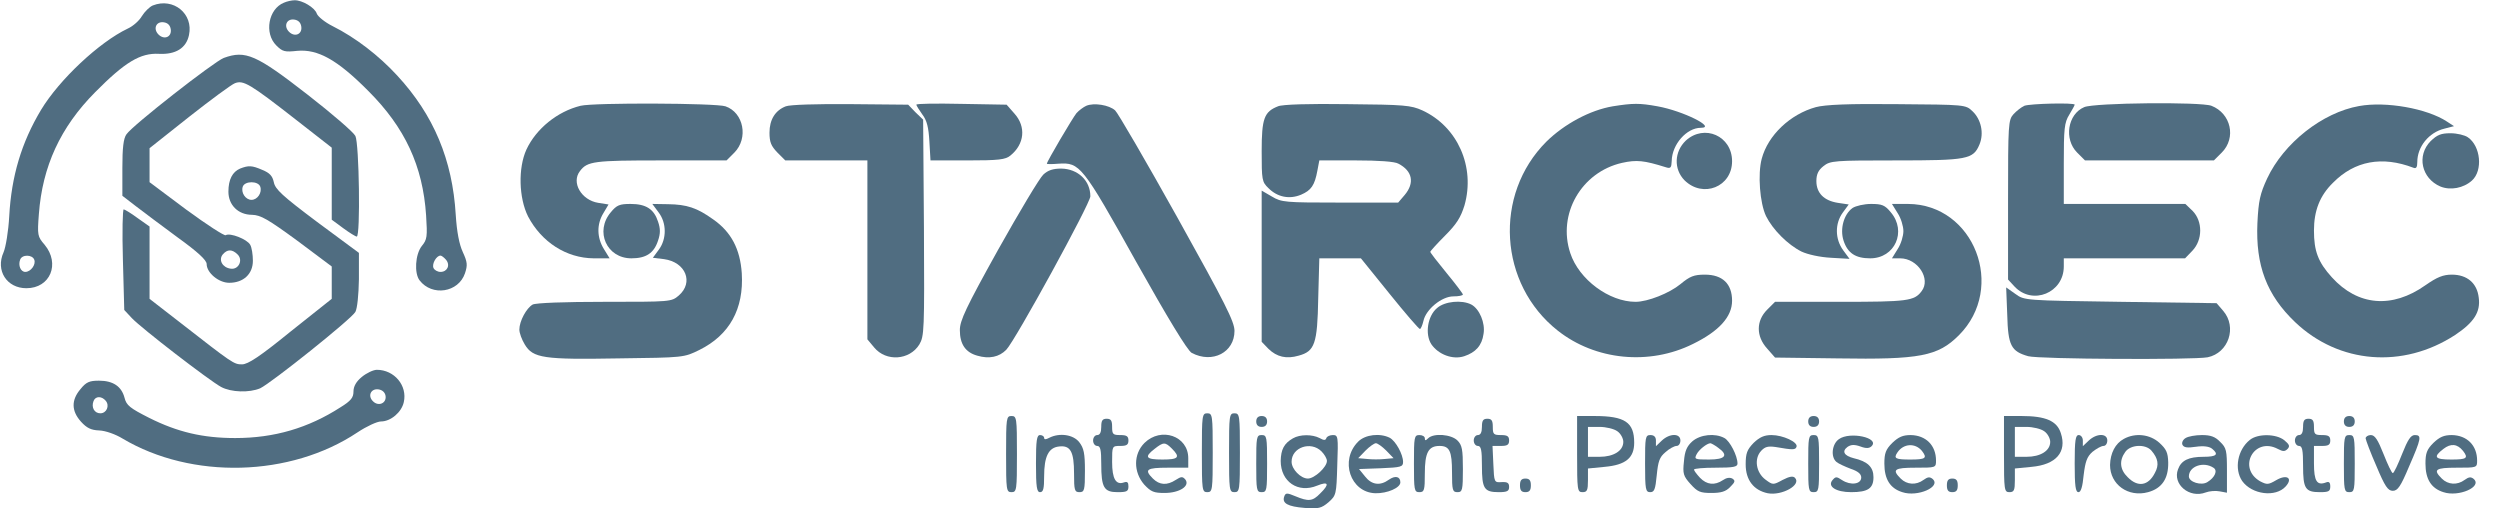
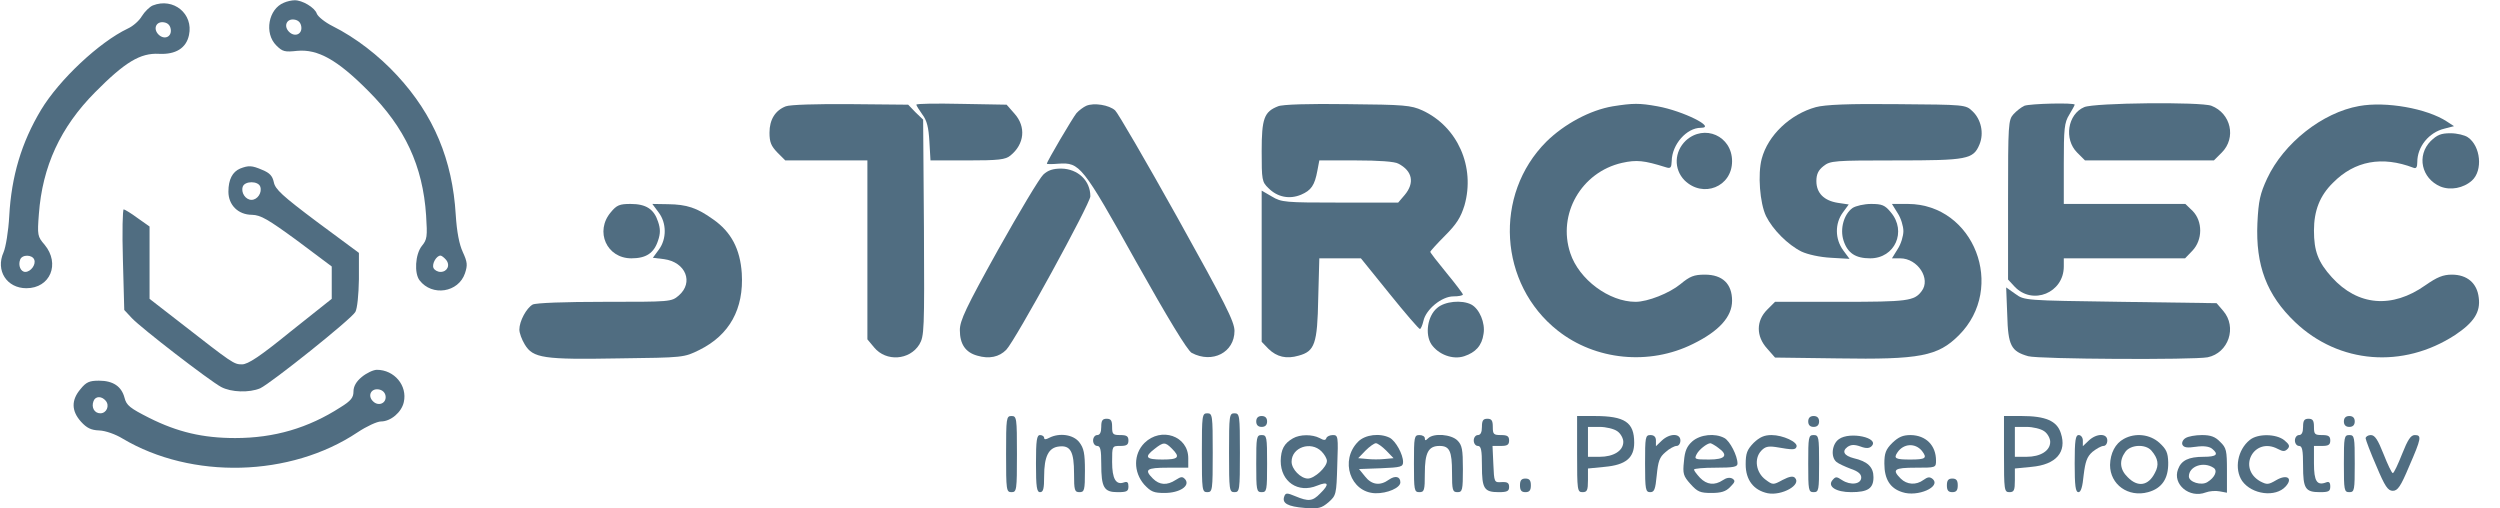
<svg xmlns="http://www.w3.org/2000/svg" width="118" height="24" viewBox="0 0 118 24" fill="none">
-   <path d="M27.401 4.993C26.31 5.262 25.309 6.071 24.847 7.059C24.449 7.932 24.488 9.343 24.924 10.216C25.566 11.435 26.734 12.18 28.017 12.193H28.774L28.505 11.756C28.171 11.217 28.158 10.588 28.479 10.062L28.723 9.651L28.235 9.574C27.44 9.446 26.952 8.612 27.375 8.073C27.722 7.611 28.043 7.572 31.187 7.572H34.293L34.665 7.2C35.333 6.52 35.102 5.313 34.242 5.018C33.792 4.864 28.03 4.839 27.401 4.993Z" fill="#506D81" />
  <path d="M37.09 5.018C36.59 5.211 36.32 5.647 36.32 6.263C36.32 6.712 36.397 6.892 36.693 7.2L37.065 7.572H39.003H40.941V11.795V16.017L41.262 16.402C41.826 17.082 42.93 17.005 43.392 16.261C43.623 15.863 43.636 15.632 43.61 10.755L43.572 5.647L43.212 5.301L42.866 4.941L40.132 4.915C38.528 4.903 37.283 4.941 37.09 5.018Z" fill="#506D81" />
  <path d="M43.251 4.941C43.251 4.98 43.38 5.185 43.534 5.403C43.752 5.686 43.829 6.019 43.867 6.674L43.919 7.572H45.677C47.14 7.572 47.461 7.534 47.692 7.341C48.359 6.802 48.436 5.981 47.885 5.365L47.512 4.941L45.382 4.903C44.214 4.877 43.251 4.89 43.251 4.941Z" fill="#506D81" />
  <path d="M51.273 4.993C51.132 5.057 50.927 5.211 50.811 5.339C50.632 5.557 49.412 7.624 49.412 7.726C49.412 7.752 49.656 7.752 49.964 7.726C50.965 7.662 51.081 7.79 53.622 12.347C55.111 15.003 56.06 16.569 56.253 16.659C57.228 17.172 58.268 16.633 58.268 15.619C58.268 15.183 57.831 14.323 55.573 10.267C54.084 7.598 52.762 5.326 52.634 5.211C52.351 4.954 51.633 4.839 51.273 4.993Z" fill="#506D81" />
  <path d="M60.321 5.018C59.666 5.275 59.551 5.596 59.551 7.136C59.551 8.496 59.564 8.586 59.872 8.881C60.295 9.305 60.86 9.42 61.412 9.189C61.887 8.984 62.053 8.753 62.182 8.047L62.272 7.572H64.004C65.07 7.572 65.84 7.624 66.006 7.726C66.674 8.073 66.776 8.637 66.302 9.202L65.994 9.562H63.247C60.654 9.562 60.488 9.549 60.038 9.279L59.551 8.997V12.565V16.133L59.872 16.466C60.27 16.851 60.719 16.954 61.296 16.787C62.053 16.582 62.182 16.235 62.22 14.092L62.272 12.193H63.247H64.235L65.583 13.861C66.327 14.785 66.969 15.529 67.02 15.529C67.059 15.529 67.136 15.363 67.187 15.144C67.303 14.605 68.047 13.989 68.599 13.989C68.843 13.989 69.048 13.951 69.048 13.899C69.048 13.861 68.702 13.399 68.278 12.886C67.855 12.372 67.508 11.923 67.508 11.884C67.508 11.859 67.816 11.512 68.201 11.127C68.753 10.575 68.945 10.267 69.125 9.69C69.638 7.88 68.804 5.981 67.136 5.211C66.597 4.967 66.289 4.941 63.594 4.916C61.81 4.89 60.513 4.928 60.321 5.018Z" fill="#506D81" />
  <path d="M76.12 5.018C75.055 5.198 73.835 5.852 72.988 6.687C70.486 9.189 70.742 13.412 73.527 15.606C75.298 17.005 77.84 17.262 79.906 16.235C81.138 15.632 81.754 14.952 81.754 14.195C81.754 13.399 81.305 12.963 80.471 12.963C79.957 12.963 79.765 13.04 79.316 13.412C78.802 13.835 77.775 14.246 77.198 14.246C75.953 14.246 74.528 13.194 74.118 11.949C73.502 10.101 74.644 8.124 76.556 7.688C77.249 7.534 77.596 7.572 78.623 7.893C78.853 7.97 78.892 7.919 78.905 7.598C78.918 6.815 79.611 6.032 80.278 6.032C81.035 6.032 79.444 5.236 78.237 5.018C77.378 4.864 77.095 4.864 76.12 5.018Z" fill="#506D81" />
  <path d="M85.707 5.057C84.501 5.39 83.448 6.379 83.153 7.495C82.96 8.214 83.063 9.587 83.358 10.203C83.679 10.845 84.385 11.551 85.027 11.872C85.322 12.013 85.912 12.141 86.426 12.167L87.298 12.218L87.003 11.82C86.605 11.281 86.605 10.55 86.978 10.036L87.26 9.651L86.746 9.574C86.092 9.472 85.733 9.112 85.733 8.548C85.733 8.227 85.823 8.034 86.066 7.842C86.387 7.585 86.567 7.572 89.48 7.572C92.868 7.572 93.138 7.521 93.433 6.815C93.651 6.289 93.51 5.634 93.1 5.249C92.779 4.941 92.766 4.941 89.544 4.916C87.234 4.89 86.143 4.941 85.707 5.057Z" fill="#506D81" />
  <path d="M95.55 4.993C95.409 5.057 95.178 5.236 95.037 5.39C94.793 5.66 94.78 5.852 94.78 9.433V13.194L95.088 13.527C95.936 14.426 97.411 13.822 97.411 12.578V12.193H100.273H103.135L103.482 11.833C103.97 11.32 103.97 10.447 103.495 9.959L103.148 9.626H100.286H97.411V7.726C97.411 6.071 97.437 5.788 97.668 5.416C97.809 5.185 97.925 4.967 97.925 4.941C97.925 4.839 95.82 4.89 95.55 4.993Z" fill="#506D81" />
  <path d="M98.374 5.057C97.591 5.39 97.411 6.571 98.04 7.2L98.412 7.572H101.454H104.496L104.868 7.2C105.561 6.507 105.304 5.352 104.38 4.993C103.88 4.8 98.836 4.851 98.374 5.057Z" fill="#506D81" />
  <path d="M111.35 5.005C109.617 5.313 107.795 6.751 107.012 8.419C106.678 9.138 106.601 9.472 106.55 10.524C106.46 12.526 106.986 13.925 108.334 15.209C110.4 17.172 113.416 17.416 115.88 15.812C116.766 15.221 117.087 14.734 116.997 14.053C116.92 13.36 116.445 12.963 115.726 12.963C115.316 12.963 115.033 13.078 114.481 13.463C112.903 14.58 111.286 14.438 110.066 13.091C109.412 12.372 109.219 11.846 109.219 10.883C109.219 9.934 109.502 9.228 110.118 8.625C111.144 7.585 112.441 7.354 113.917 7.919C114.045 7.97 114.096 7.893 114.096 7.649C114.096 6.931 114.635 6.25 115.38 6.071L115.829 5.955L115.495 5.737C114.558 5.121 112.62 4.774 111.35 5.005Z" fill="#506D81" />
  <path d="M79.572 6.635C79.02 7.162 78.995 7.983 79.508 8.509C80.381 9.369 81.754 8.817 81.754 7.611C81.754 6.417 80.445 5.84 79.572 6.635Z" fill="#506D81" />
  <path d="M114.726 6.661C114.058 7.341 114.289 8.419 115.188 8.804C115.662 8.997 116.278 8.881 116.676 8.522C117.203 8.047 117.087 6.892 116.484 6.481C116.343 6.379 115.97 6.289 115.662 6.289C115.213 6.289 115.034 6.366 114.726 6.661Z" fill="#506D81" />
  <path d="M49.245 8.24C49.065 8.406 48.115 9.998 47.114 11.782C45.587 14.528 45.305 15.132 45.305 15.581C45.305 16.248 45.574 16.633 46.126 16.787C46.691 16.954 47.166 16.851 47.499 16.505C47.923 16.069 51.465 9.6 51.465 9.266C51.465 8.522 50.875 7.97 50.092 7.957C49.707 7.957 49.463 8.034 49.245 8.24Z" fill="#506D81" />
  <path d="M28.826 10.024C28.069 10.922 28.634 12.193 29.802 12.193C30.495 12.193 30.867 11.949 31.059 11.358C31.175 11.025 31.175 10.794 31.059 10.46C30.867 9.87 30.495 9.626 29.763 9.626C29.25 9.626 29.108 9.677 28.826 10.024Z" fill="#506D81" />
  <path d="M31.085 10.024C31.47 10.524 31.47 11.281 31.098 11.782L30.815 12.167L31.342 12.231C32.368 12.372 32.753 13.335 32.035 13.951C31.688 14.246 31.65 14.246 28.544 14.246C26.631 14.246 25.297 14.297 25.143 14.374C24.848 14.541 24.514 15.157 24.514 15.555C24.514 15.722 24.629 16.03 24.77 16.261C25.155 16.903 25.656 16.98 29.198 16.916C32.279 16.877 32.279 16.877 33.01 16.518C34.435 15.812 35.115 14.58 35.012 12.898C34.935 11.756 34.512 10.948 33.665 10.357C32.895 9.805 32.42 9.651 31.534 9.638L30.79 9.626L31.085 10.024Z" fill="#506D81" />
  <path d="M87.439 9.818C87.029 10.113 86.836 10.806 87.016 11.358C87.208 11.949 87.581 12.193 88.273 12.193C89.441 12.193 90.006 10.922 89.249 10.024C88.967 9.677 88.825 9.626 88.312 9.626C87.991 9.626 87.593 9.716 87.439 9.818Z" fill="#506D81" />
  <path d="M89.57 10.062C89.724 10.293 89.84 10.678 89.84 10.909C89.84 11.14 89.724 11.525 89.57 11.756L89.3 12.193H89.686C90.52 12.193 91.149 13.168 90.699 13.745C90.353 14.207 90.032 14.246 86.888 14.246H83.782L83.41 14.618C82.883 15.144 82.883 15.876 83.41 16.453L83.782 16.877L86.734 16.916C90.622 16.98 91.469 16.813 92.458 15.825C94.704 13.579 93.177 9.639 90.058 9.626H89.3L89.57 10.062Z" fill="#506D81" />
  <path d="M94.742 14.862C94.78 16.312 94.922 16.582 95.73 16.813C96.231 16.954 103.533 16.992 104.201 16.864C105.189 16.659 105.6 15.44 104.932 14.669L104.624 14.31L100.081 14.246C95.563 14.182 95.55 14.182 95.127 13.874L94.691 13.566L94.742 14.862Z" fill="#506D81" />
  <path d="M67.829 14.541C67.38 14.913 67.251 15.773 67.559 16.248C67.893 16.736 68.573 16.992 69.112 16.813C69.651 16.633 69.947 16.312 70.023 15.76C70.113 15.247 69.831 14.58 69.446 14.374C68.997 14.143 68.188 14.22 67.829 14.541Z" fill="#506D81" />
  <path d="M13.399 0.128C12.668 0.424 12.462 1.566 13.04 2.143C13.335 2.439 13.438 2.464 14.028 2.4C15.004 2.31 15.928 2.824 17.391 4.3C19.11 6.019 19.958 7.829 20.112 10.165C20.176 11.166 20.163 11.307 19.906 11.615C19.598 12.013 19.547 12.899 19.804 13.232C20.394 14.002 21.639 13.81 21.947 12.899C22.075 12.513 22.062 12.372 21.844 11.897C21.677 11.538 21.562 10.948 21.511 10.139C21.357 7.547 20.471 5.429 18.751 3.568C17.878 2.618 16.775 1.771 15.697 1.232C15.337 1.052 15.004 0.783 14.952 0.642C14.862 0.359 14.259 7.34329e-05 13.9 0.013C13.771 0.013 13.54 0.064 13.399 0.128ZM14.221 1.258C14.272 1.617 13.913 1.771 13.643 1.502C13.374 1.232 13.528 0.873 13.887 0.924C14.079 0.95 14.195 1.065 14.221 1.258ZM21.049 12.257C21.267 12.513 21.113 12.834 20.792 12.834C20.651 12.834 20.497 12.745 20.458 12.642C20.381 12.449 20.599 12.064 20.792 12.064C20.843 12.064 20.959 12.154 21.049 12.257Z" fill="#506D81" />
  <path d="M7.213 0.257C7.059 0.321 6.828 0.552 6.699 0.757C6.584 0.963 6.289 1.232 6.032 1.348C4.684 1.989 2.798 3.76 1.938 5.185C1.014 6.725 0.539 8.317 0.436 10.203C0.398 10.909 0.27 11.679 0.167 11.91C-0.218 12.77 0.321 13.604 1.245 13.604C2.374 13.604 2.849 12.449 2.105 11.551C1.771 11.166 1.758 11.102 1.835 10.101C2.002 7.855 2.849 6.006 4.492 4.351C5.891 2.939 6.622 2.49 7.508 2.541C8.291 2.58 8.791 2.272 8.92 1.656C9.138 0.655 8.188 -0.128 7.213 0.257ZM8.06 1.386C8.111 1.745 7.752 1.899 7.482 1.63C7.213 1.36 7.367 1.001 7.726 1.052C7.919 1.078 8.034 1.194 8.06 1.386ZM1.617 12.257C1.707 12.488 1.45 12.834 1.194 12.834C0.975 12.834 0.847 12.526 0.95 12.257C1.04 12 1.527 12.013 1.617 12.257Z" fill="#506D81" />
-   <path d="M10.563 2.734C10.114 2.901 6.25 5.917 5.968 6.34C5.827 6.533 5.776 6.982 5.776 7.919V9.241L6.392 9.716C6.738 9.985 7.636 10.652 8.381 11.204C9.343 11.897 9.754 12.282 9.754 12.462C9.754 12.873 10.319 13.348 10.819 13.348C11.487 13.348 11.936 12.937 11.936 12.308C11.936 12.026 11.885 11.679 11.808 11.551C11.666 11.294 10.858 10.973 10.652 11.102C10.588 11.14 9.754 10.601 8.792 9.895L7.059 8.599V7.803V6.995L8.92 5.519C9.947 4.71 10.922 3.991 11.089 3.927C11.487 3.773 11.795 3.953 13.964 5.647L15.658 6.969V8.676V10.37L16.197 10.768C16.492 10.986 16.787 11.166 16.839 11.166C17.018 11.166 16.954 6.776 16.774 6.417C16.685 6.237 15.671 5.365 14.516 4.466C12.09 2.58 11.589 2.361 10.563 2.734ZM11.217 12.013C11.487 12.282 11.256 12.744 10.883 12.68C10.498 12.629 10.306 12.27 10.511 12.013C10.729 11.756 10.96 11.756 11.217 12.013Z" fill="#506D81" />
  <path d="M11.332 7.957C10.973 8.111 10.781 8.471 10.781 9.048C10.781 9.677 11.243 10.139 11.897 10.139C12.308 10.152 12.642 10.344 14.028 11.358L15.658 12.578V13.348V14.105L13.72 15.645C12.269 16.826 11.705 17.198 11.422 17.198C11.037 17.198 10.986 17.159 8.483 15.209L7.059 14.105V12.398V10.691L6.494 10.293C6.186 10.062 5.878 9.882 5.839 9.882C5.788 9.882 5.762 10.947 5.801 12.257L5.865 14.631L6.224 15.016C6.686 15.504 9.869 17.955 10.434 18.263C10.909 18.52 11.769 18.545 12.282 18.327C12.796 18.083 16.595 15.055 16.774 14.721C16.864 14.554 16.928 13.925 16.941 13.181V11.936L14.964 10.473C13.322 9.241 12.988 8.933 12.924 8.599C12.86 8.304 12.731 8.163 12.385 8.021C11.884 7.803 11.73 7.803 11.332 7.957ZM12.282 8.804C12.385 9.087 12.154 9.433 11.871 9.433C11.589 9.433 11.358 9.087 11.461 8.804C11.563 8.535 12.18 8.535 12.282 8.804Z" fill="#506D81" />
  <path d="M17.082 17.788C16.813 18.006 16.684 18.238 16.684 18.481C16.684 18.764 16.569 18.918 16.068 19.226C14.554 20.201 12.95 20.676 11.101 20.676C9.574 20.676 8.381 20.394 7.046 19.726C6.135 19.264 5.968 19.136 5.878 18.776C5.737 18.238 5.339 17.968 4.672 17.968C4.222 17.968 4.068 18.032 3.799 18.366C3.362 18.879 3.362 19.392 3.825 19.906C4.094 20.201 4.299 20.304 4.684 20.317C4.98 20.329 5.454 20.496 5.788 20.702C9.048 22.64 13.707 22.524 16.877 20.406C17.3 20.124 17.801 19.893 17.981 19.893C18.443 19.893 18.956 19.457 19.059 18.982C19.238 18.199 18.61 17.455 17.788 17.455C17.621 17.455 17.3 17.609 17.082 17.788ZM18.199 18.687C18.25 19.033 17.865 19.2 17.608 18.943C17.339 18.687 17.506 18.327 17.865 18.379C18.045 18.404 18.173 18.52 18.199 18.687ZM4.992 18.918C5.185 19.149 5.031 19.508 4.736 19.508C4.453 19.508 4.299 19.226 4.415 18.93C4.505 18.687 4.8 18.687 4.992 18.918Z" fill="#506D81" />
  <path d="M56.728 21.369C56.728 23.14 56.74 23.23 56.984 23.23C57.228 23.23 57.241 23.14 57.241 21.369C57.241 19.598 57.228 19.508 56.984 19.508C56.74 19.508 56.728 19.598 56.728 21.369Z" fill="#506D81" />
  <path d="M58.011 21.369C58.011 23.14 58.023 23.23 58.267 23.23C58.511 23.23 58.524 23.14 58.524 21.369C58.524 19.598 58.511 19.508 58.267 19.508C58.023 19.508 58.011 19.598 58.011 21.369Z" fill="#506D81" />
  <path d="M47.487 21.433C47.487 23.14 47.499 23.23 47.743 23.23C47.987 23.23 48 23.14 48 21.433C48 19.726 47.987 19.636 47.743 19.636C47.499 19.636 47.487 19.726 47.487 21.433Z" fill="#506D81" />
  <path d="M59.294 19.893C59.294 20.06 59.384 20.15 59.551 20.15C59.718 20.15 59.807 20.06 59.807 19.893C59.807 19.726 59.718 19.636 59.551 19.636C59.384 19.636 59.294 19.726 59.294 19.893Z" fill="#506D81" />
  <path d="M74.439 21.433C74.439 23.14 74.451 23.23 74.695 23.23C74.913 23.23 74.952 23.14 74.952 22.665V22.113L75.735 22.036C76.736 21.947 77.134 21.613 77.134 20.894C77.134 19.932 76.697 19.636 75.26 19.636H74.439V21.433ZM76.338 20.355C76.492 20.458 76.62 20.689 76.62 20.856C76.62 21.279 76.158 21.561 75.504 21.561H74.952V20.856V20.15H75.504C75.799 20.15 76.184 20.24 76.338 20.355Z" fill="#506D81" />
  <path d="M85.348 19.893C85.348 20.06 85.437 20.15 85.604 20.15C85.771 20.15 85.861 20.06 85.861 19.893C85.861 19.726 85.771 19.636 85.604 19.636C85.437 19.636 85.348 19.726 85.348 19.893Z" fill="#506D81" />
  <path d="M94.588 21.433C94.588 23.14 94.601 23.23 94.845 23.23C95.063 23.23 95.102 23.14 95.102 22.665V22.113L95.885 22.036C97.052 21.934 97.566 21.331 97.271 20.445C97.091 19.867 96.552 19.636 95.422 19.636H94.588V21.433ZM96.488 20.355C96.642 20.458 96.77 20.689 96.77 20.856C96.77 21.279 96.308 21.561 95.653 21.561H95.102V20.856V20.15H95.653C95.949 20.15 96.334 20.24 96.488 20.355Z" fill="#506D81" />
  <path d="M110.631 19.893C110.631 20.06 110.721 20.15 110.888 20.15C111.055 20.15 111.144 20.06 111.144 19.893C111.144 19.726 111.055 19.636 110.888 19.636C110.721 19.636 110.631 19.726 110.631 19.893Z" fill="#506D81" />
  <path d="M51.979 20.15C51.979 20.407 51.915 20.535 51.786 20.535C51.684 20.535 51.594 20.65 51.594 20.791C51.594 20.933 51.684 21.048 51.786 21.048C51.94 21.048 51.979 21.228 51.979 21.895C51.979 23.012 52.107 23.23 52.749 23.23C53.185 23.23 53.262 23.192 53.262 22.96C53.262 22.768 53.211 22.717 53.057 22.768C52.672 22.909 52.492 22.601 52.492 21.805C52.492 21.048 52.492 21.048 52.877 21.048C53.172 21.048 53.262 20.997 53.262 20.791C53.262 20.586 53.172 20.535 52.877 20.535C52.531 20.535 52.492 20.496 52.492 20.15C52.492 19.855 52.441 19.765 52.236 19.765C52.03 19.765 51.979 19.855 51.979 20.15Z" fill="#506D81" />
  <path d="M69.947 20.15C69.947 20.406 69.882 20.535 69.754 20.535C69.651 20.535 69.561 20.65 69.561 20.791C69.561 20.933 69.651 21.048 69.754 21.048C69.908 21.048 69.947 21.241 69.947 21.985C69.947 23.063 70.049 23.23 70.742 23.23C71.14 23.23 71.23 23.179 71.23 22.986C71.23 22.794 71.153 22.742 70.883 22.755C70.524 22.781 70.524 22.768 70.486 21.908L70.447 21.048H70.845C71.14 21.048 71.23 20.997 71.23 20.791C71.23 20.586 71.14 20.535 70.845 20.535C70.498 20.535 70.46 20.496 70.46 20.15C70.46 19.855 70.409 19.765 70.203 19.765C69.998 19.765 69.947 19.855 69.947 20.15Z" fill="#506D81" />
  <path d="M108.705 20.15C108.705 20.407 108.641 20.535 108.513 20.535C108.41 20.535 108.32 20.65 108.32 20.791C108.32 20.933 108.41 21.048 108.513 21.048C108.667 21.048 108.705 21.241 108.705 21.985C108.705 23.063 108.808 23.23 109.501 23.23C109.912 23.23 109.989 23.192 109.989 22.96C109.989 22.768 109.925 22.717 109.796 22.768C109.36 22.935 109.219 22.717 109.219 21.87V21.048H109.604C109.899 21.048 109.989 20.997 109.989 20.791C109.989 20.586 109.899 20.535 109.604 20.535C109.257 20.535 109.219 20.496 109.219 20.15C109.219 19.855 109.167 19.765 108.962 19.765C108.757 19.765 108.705 19.855 108.705 20.15Z" fill="#506D81" />
  <path d="M48.898 21.882C48.898 22.999 48.937 23.23 49.091 23.23C49.245 23.23 49.283 23.063 49.283 22.486C49.283 21.549 49.489 21.125 49.989 21.074C50.528 21.01 50.695 21.318 50.695 22.357C50.695 23.14 50.721 23.23 50.952 23.23C51.183 23.23 51.209 23.14 51.209 22.216C51.209 21.395 51.157 21.151 50.939 20.869C50.657 20.509 50.002 20.419 49.527 20.663C49.36 20.753 49.283 20.753 49.283 20.663C49.283 20.599 49.194 20.535 49.091 20.535C48.937 20.535 48.898 20.766 48.898 21.882Z" fill="#506D81" />
  <path d="M54.019 20.907C53.493 21.433 53.493 22.28 54.006 22.871C54.327 23.217 54.468 23.268 54.969 23.268C55.675 23.268 56.188 22.935 55.944 22.627C55.816 22.486 55.752 22.486 55.495 22.652C55.084 22.922 54.725 22.896 54.417 22.588C53.994 22.165 54.109 22.075 55.123 22.075H56.086V21.626C56.086 20.573 54.802 20.137 54.019 20.907ZM55.316 21.177C55.726 21.587 55.623 21.69 54.866 21.69C54.083 21.69 53.994 21.574 54.494 21.189C54.918 20.856 54.995 20.856 55.316 21.177Z" fill="#506D81" />
  <path d="M59.294 21.882C59.294 23.14 59.307 23.23 59.551 23.23C59.795 23.23 59.807 23.14 59.807 21.882C59.807 20.625 59.795 20.535 59.551 20.535C59.307 20.535 59.294 20.625 59.294 21.882Z" fill="#506D81" />
  <path d="M61.027 20.689C60.603 20.933 60.462 21.215 60.449 21.754C60.449 22.742 61.271 23.294 62.169 22.922C62.708 22.704 62.772 22.845 62.31 23.294C61.951 23.666 61.758 23.679 61.142 23.422C60.744 23.256 60.68 23.256 60.616 23.435C60.501 23.756 60.783 23.91 61.579 23.974C62.233 24.026 62.374 23.987 62.708 23.705C63.067 23.384 63.08 23.346 63.119 21.959C63.17 20.599 63.157 20.535 62.913 20.535C62.772 20.535 62.631 20.599 62.605 20.676C62.567 20.791 62.49 20.791 62.285 20.676C61.938 20.496 61.36 20.496 61.027 20.689ZM62.374 21.305C62.516 21.446 62.631 21.651 62.631 21.754C62.631 22.049 62.041 22.588 61.733 22.588C61.399 22.588 60.963 22.152 60.963 21.793C60.963 21.112 61.874 20.804 62.374 21.305Z" fill="#506D81" />
  <path d="M64.107 20.843C63.222 21.728 63.735 23.243 64.916 23.281C65.481 23.294 66.097 23.025 66.097 22.768C66.097 22.486 65.853 22.434 65.558 22.64C65.134 22.948 64.736 22.883 64.428 22.486L64.146 22.139L65.186 22.101C66.122 22.062 66.225 22.036 66.225 21.805C66.225 21.446 65.879 20.817 65.596 20.663C65.134 20.432 64.441 20.509 64.107 20.843ZM65.429 21.266L65.776 21.626L65.365 21.664C65.134 21.69 64.749 21.69 64.531 21.664L64.107 21.626L64.454 21.266C64.646 21.074 64.865 20.92 64.942 20.92C65.019 20.92 65.237 21.074 65.429 21.266Z" fill="#506D81" />
  <path d="M66.738 21.882C66.738 23.14 66.751 23.23 66.995 23.23C67.226 23.23 67.252 23.14 67.252 22.344C67.252 21.369 67.419 21.048 67.945 21.048C68.42 21.048 68.535 21.292 68.535 22.293C68.535 23.14 68.561 23.23 68.792 23.23C69.023 23.23 69.049 23.14 69.049 22.139C69.049 21.215 69.01 21.01 68.792 20.791C68.497 20.496 67.662 20.432 67.406 20.689C67.29 20.804 67.252 20.804 67.252 20.689C67.252 20.599 67.136 20.535 66.995 20.535C66.751 20.535 66.738 20.625 66.738 21.882Z" fill="#506D81" />
  <path d="M77.647 21.882C77.647 23.114 77.672 23.23 77.891 23.23C78.083 23.23 78.134 23.102 78.198 22.434C78.263 21.78 78.327 21.574 78.609 21.343C78.789 21.177 79.033 21.048 79.135 21.048C79.238 21.048 79.315 20.933 79.315 20.791C79.315 20.445 78.814 20.445 78.442 20.791L78.16 21.061V20.791C78.16 20.625 78.07 20.535 77.903 20.535C77.659 20.535 77.647 20.625 77.647 21.882Z" fill="#506D81" />
  <path d="M79.88 20.83C79.623 21.061 79.521 21.279 79.482 21.78C79.418 22.357 79.456 22.473 79.79 22.845C80.124 23.217 80.252 23.268 80.778 23.268C81.228 23.268 81.459 23.204 81.664 22.986C81.895 22.755 81.921 22.691 81.766 22.588C81.638 22.524 81.484 22.55 81.317 22.665C80.932 22.922 80.56 22.883 80.239 22.55C80.085 22.383 79.957 22.216 79.957 22.165C79.957 22.113 80.419 22.075 80.984 22.075C81.818 22.075 82.01 22.036 82.01 21.882C82.01 21.51 81.651 20.817 81.394 20.676C80.945 20.432 80.252 20.509 79.88 20.83ZM81.086 21.125C81.6 21.485 81.446 21.69 80.663 21.69C79.995 21.69 79.957 21.677 80.085 21.433C80.201 21.215 80.56 20.933 80.727 20.92C80.766 20.92 80.932 21.01 81.086 21.125Z" fill="#506D81" />
  <path d="M82.768 20.907C82.46 21.228 82.396 21.395 82.396 21.921C82.396 22.652 82.768 23.14 83.435 23.281C84.103 23.41 85.052 22.883 84.719 22.55C84.629 22.46 84.462 22.486 84.141 22.652C83.692 22.896 83.679 22.896 83.333 22.64C82.883 22.306 82.781 21.651 83.127 21.279C83.307 21.087 83.448 21.048 83.808 21.099C84.629 21.241 84.744 21.241 84.796 21.087C84.873 20.869 84.154 20.535 83.615 20.535C83.268 20.535 83.05 20.637 82.768 20.907Z" fill="#506D81" />
  <path d="M85.348 21.882C85.348 23.14 85.36 23.23 85.604 23.23C85.848 23.23 85.861 23.14 85.861 21.882C85.861 20.625 85.848 20.535 85.604 20.535C85.36 20.535 85.348 20.625 85.348 21.882Z" fill="#506D81" />
  <path d="M86.798 20.727C86.464 20.958 86.4 21.574 86.682 21.805C86.772 21.882 87.08 22.023 87.35 22.126C87.696 22.242 87.85 22.37 87.85 22.537C87.85 22.858 87.35 22.922 86.952 22.665C86.682 22.486 86.644 22.486 86.49 22.665C86.246 22.96 86.657 23.23 87.375 23.23C88.171 23.23 88.428 23.05 88.428 22.524C88.428 22.049 88.158 21.78 87.491 21.626C87.042 21.51 86.926 21.305 87.196 21.099C87.362 20.984 87.516 20.971 87.812 21.074C88.081 21.177 88.235 21.164 88.338 21.061C88.736 20.663 87.311 20.355 86.798 20.727Z" fill="#506D81" />
  <path d="M89.314 20.907C89.006 21.215 88.942 21.395 88.942 21.882C88.942 22.614 89.211 23.05 89.789 23.23C90.507 23.474 91.65 22.973 91.213 22.601C91.085 22.498 90.982 22.511 90.79 22.652C90.443 22.909 90.007 22.883 89.712 22.588C89.288 22.165 89.404 22.075 90.418 22.075C91.367 22.075 91.38 22.075 91.38 21.741C91.38 21.022 90.905 20.548 90.186 20.535C89.814 20.535 89.609 20.625 89.314 20.907ZM90.713 21.279C90.982 21.626 90.892 21.69 90.161 21.69C89.468 21.69 89.365 21.639 89.558 21.356C89.84 20.933 90.392 20.894 90.713 21.279Z" fill="#506D81" />
  <path d="M97.925 21.882C97.925 22.935 97.964 23.23 98.105 23.23C98.22 23.23 98.297 22.973 98.349 22.421C98.426 21.793 98.503 21.561 98.759 21.331C98.952 21.177 99.183 21.048 99.285 21.048C99.388 21.048 99.465 20.933 99.465 20.791C99.465 20.445 98.965 20.445 98.593 20.791L98.31 21.061V20.791C98.31 20.65 98.22 20.535 98.118 20.535C97.964 20.535 97.925 20.766 97.925 21.882Z" fill="#506D81" />
  <path d="M100.248 20.714C99.838 20.933 99.607 21.395 99.594 21.947C99.594 22.871 100.454 23.487 101.391 23.23C102.045 23.05 102.353 22.588 102.34 21.831C102.328 21.356 102.251 21.202 101.917 20.894C101.468 20.496 100.787 20.419 100.248 20.714ZM101.545 21.266C101.866 21.639 101.917 21.947 101.712 22.319C101.403 22.935 100.903 23.012 100.428 22.524C100.056 22.165 100.017 21.741 100.313 21.331C100.556 20.984 101.262 20.945 101.545 21.266Z" fill="#506D81" />
  <path d="M103.161 20.676C103.046 20.74 102.969 20.881 103.007 20.984C103.072 21.125 103.226 21.151 103.649 21.087C104.009 21.035 104.278 21.074 104.406 21.177C104.74 21.446 104.625 21.561 104.009 21.561C103.303 21.561 102.956 21.728 102.802 22.152C102.533 22.858 103.341 23.538 104.111 23.243C104.278 23.179 104.573 23.153 104.766 23.192L105.112 23.256V22.216C105.112 21.266 105.087 21.138 104.791 20.856C104.56 20.612 104.342 20.535 103.932 20.535C103.623 20.535 103.277 20.599 103.161 20.676ZM104.471 22.075C104.689 22.203 104.548 22.537 104.188 22.755C103.906 22.935 103.315 22.755 103.315 22.486C103.315 22.011 103.996 21.767 104.471 22.075Z" fill="#506D81" />
  <path d="M106.19 20.766C105.613 21.228 105.446 22.139 105.831 22.704C106.293 23.346 107.41 23.487 107.884 22.96C108.244 22.563 107.936 22.37 107.435 22.665C107.063 22.883 106.999 22.883 106.678 22.717C105.587 22.088 106.396 20.599 107.512 21.189C107.756 21.318 107.846 21.318 107.974 21.189C108.09 21.061 108.064 20.984 107.82 20.779C107.435 20.471 106.563 20.458 106.19 20.766Z" fill="#506D81" />
  <path d="M110.631 21.882C110.631 23.14 110.644 23.23 110.888 23.23C111.132 23.23 111.144 23.14 111.144 21.882C111.144 20.625 111.132 20.535 110.888 20.535C110.644 20.535 110.631 20.625 110.631 21.882Z" fill="#506D81" />
  <path d="M111.657 20.689C111.67 20.779 111.888 21.369 112.171 22.011C112.569 22.96 112.71 23.166 112.941 23.166C113.172 23.166 113.313 22.96 113.711 22.011C114.288 20.689 114.314 20.535 113.98 20.535C113.788 20.535 113.647 20.753 113.377 21.433C113.185 21.921 112.992 22.331 112.941 22.331C112.889 22.331 112.697 21.921 112.504 21.433C112.235 20.753 112.094 20.535 111.901 20.535C111.773 20.535 111.657 20.612 111.657 20.689Z" fill="#506D81" />
-   <path d="M114.854 20.907C114.546 21.215 114.482 21.395 114.482 21.882C114.482 22.614 114.751 23.05 115.329 23.23C116.047 23.474 117.19 22.973 116.753 22.601C116.625 22.498 116.522 22.511 116.33 22.652C115.983 22.909 115.547 22.883 115.252 22.588C114.828 22.165 114.944 22.075 115.958 22.075C116.907 22.075 116.92 22.075 116.92 21.741C116.92 21.022 116.445 20.548 115.726 20.535C115.354 20.535 115.149 20.625 114.854 20.907ZM116.253 21.279C116.522 21.626 116.432 21.69 115.701 21.69C114.918 21.69 114.828 21.574 115.329 21.189C115.675 20.92 115.983 20.945 116.253 21.279Z" fill="#506D81" />
  <path d="M71.743 22.909C71.743 23.14 71.808 23.23 72 23.23C72.192 23.23 72.257 23.14 72.257 22.909C72.257 22.678 72.192 22.588 72 22.588C71.808 22.588 71.743 22.678 71.743 22.909Z" fill="#506D81" />
  <path d="M91.893 22.909C91.893 23.14 91.957 23.23 92.149 23.23C92.342 23.23 92.406 23.14 92.406 22.909C92.406 22.678 92.342 22.588 92.149 22.588C91.957 22.588 91.893 22.678 91.893 22.909Z" fill="#506D81" />
</svg>